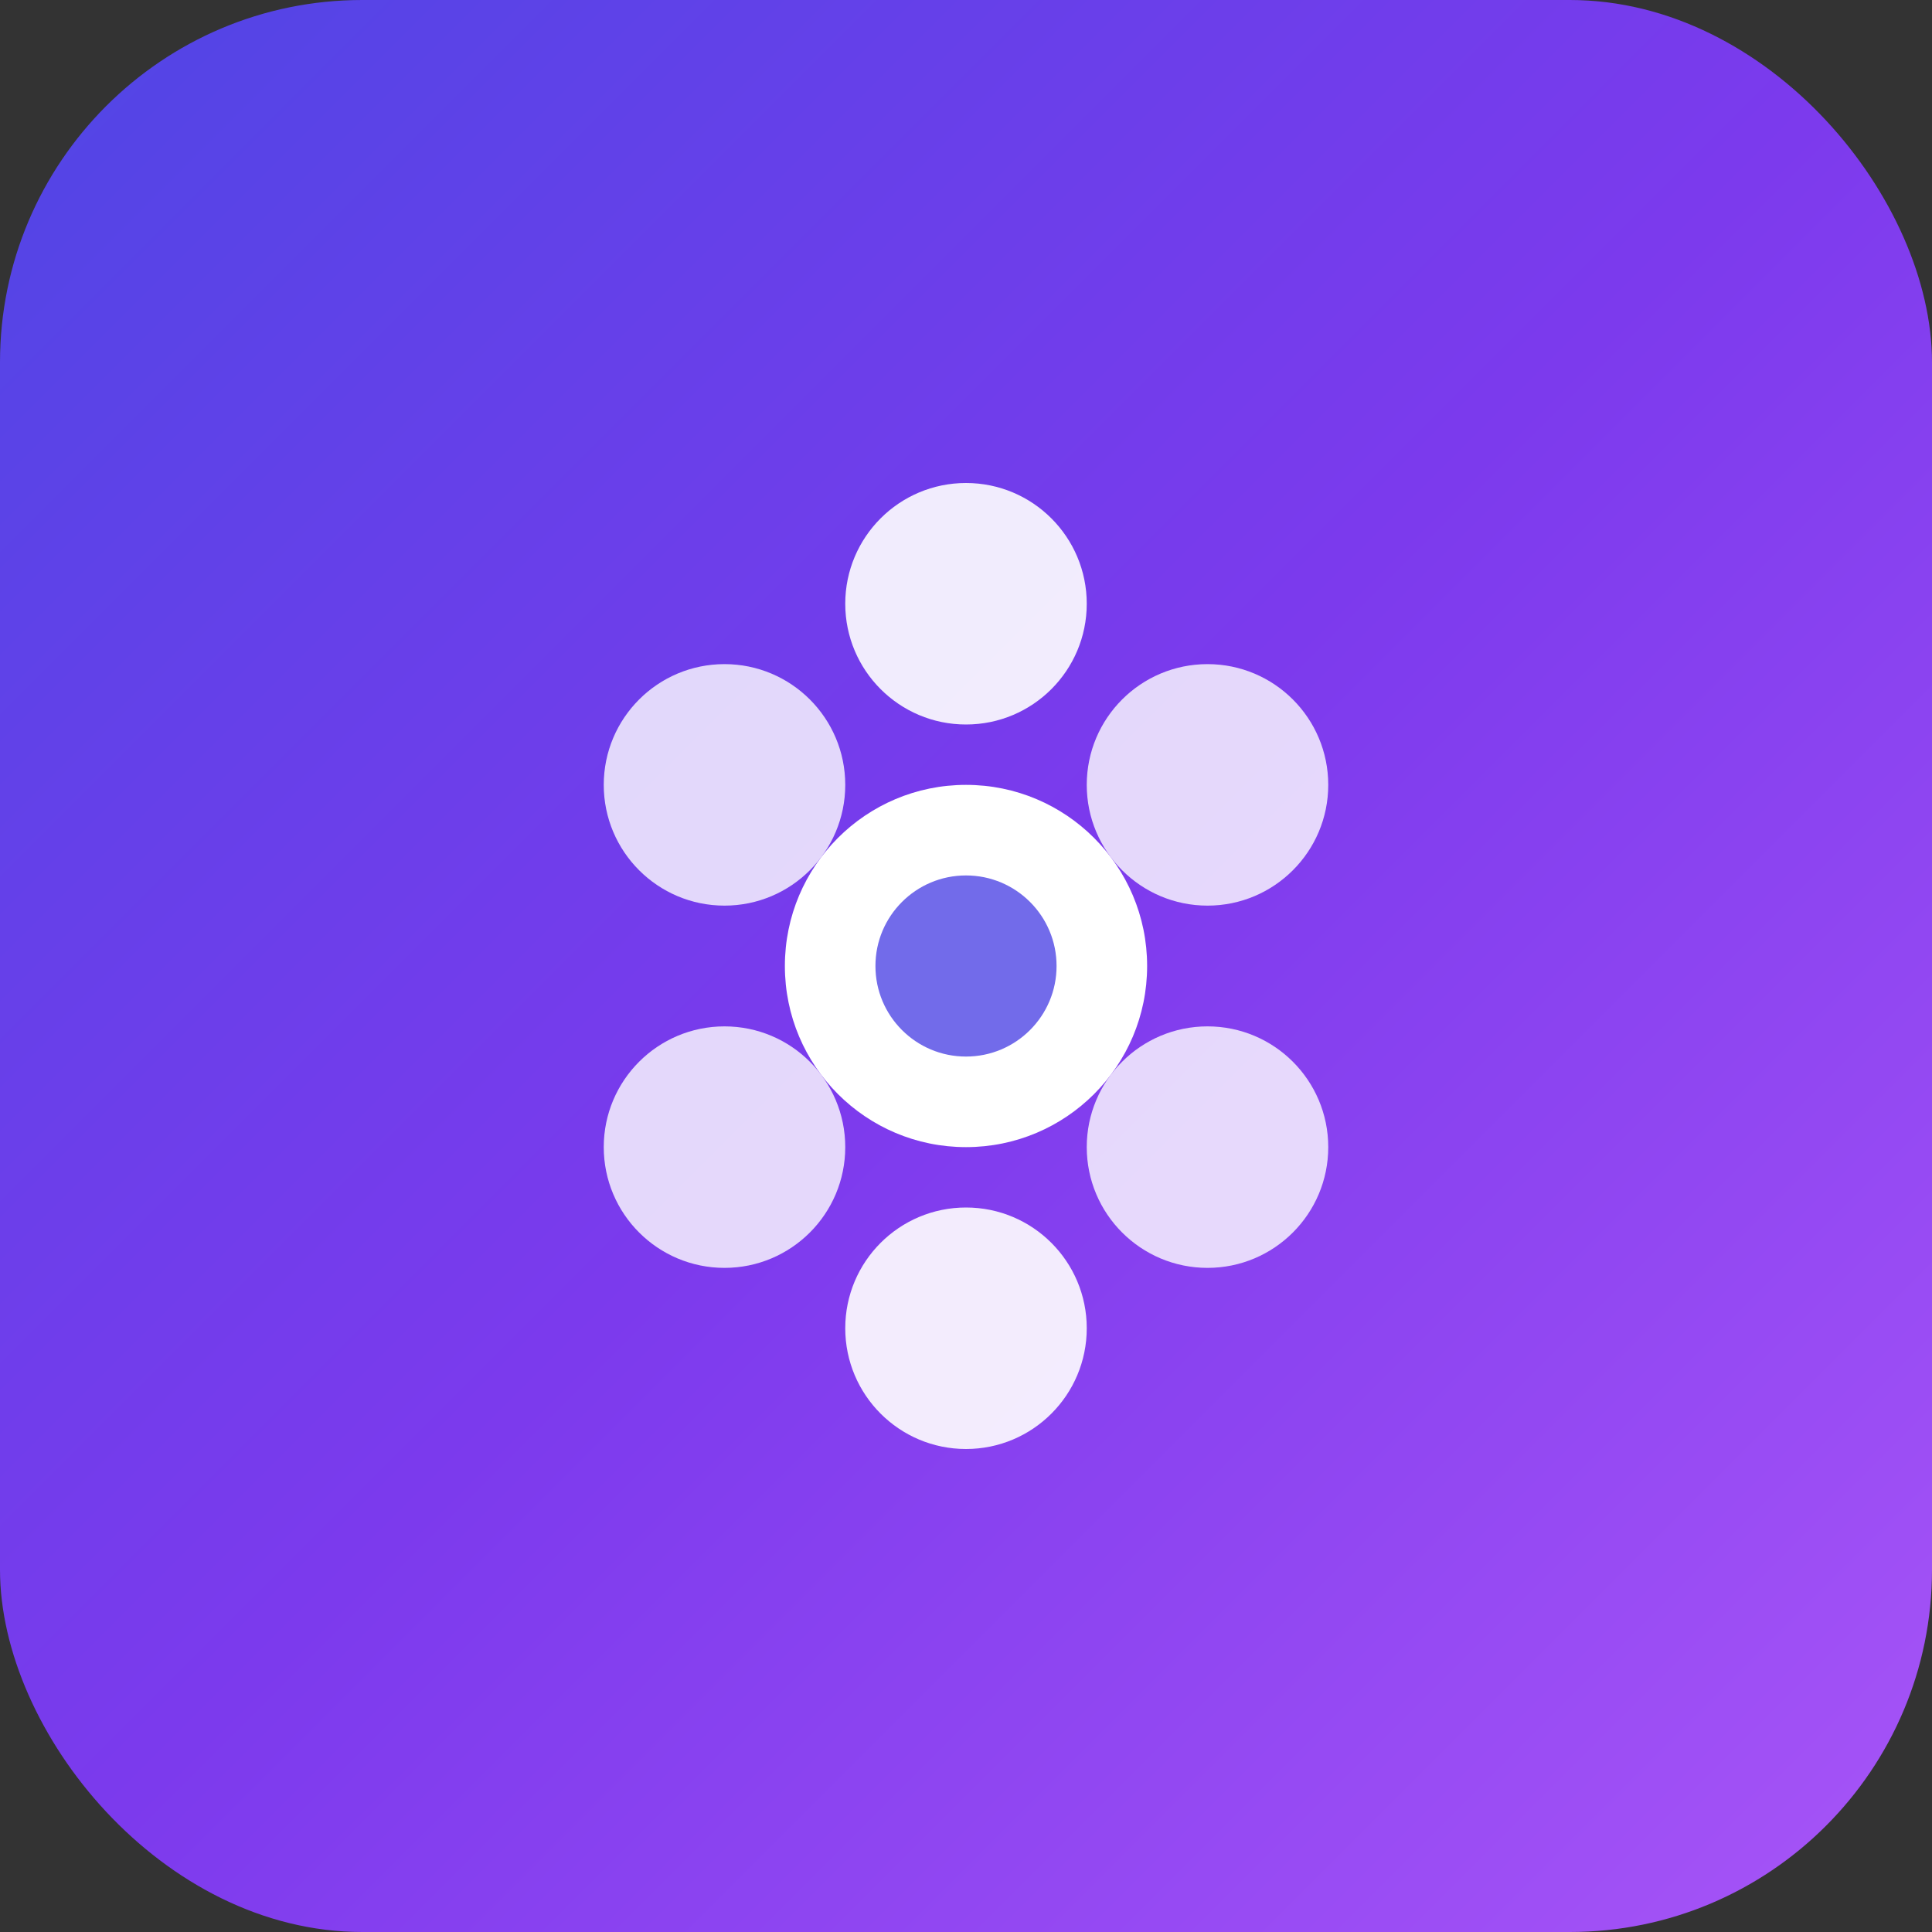
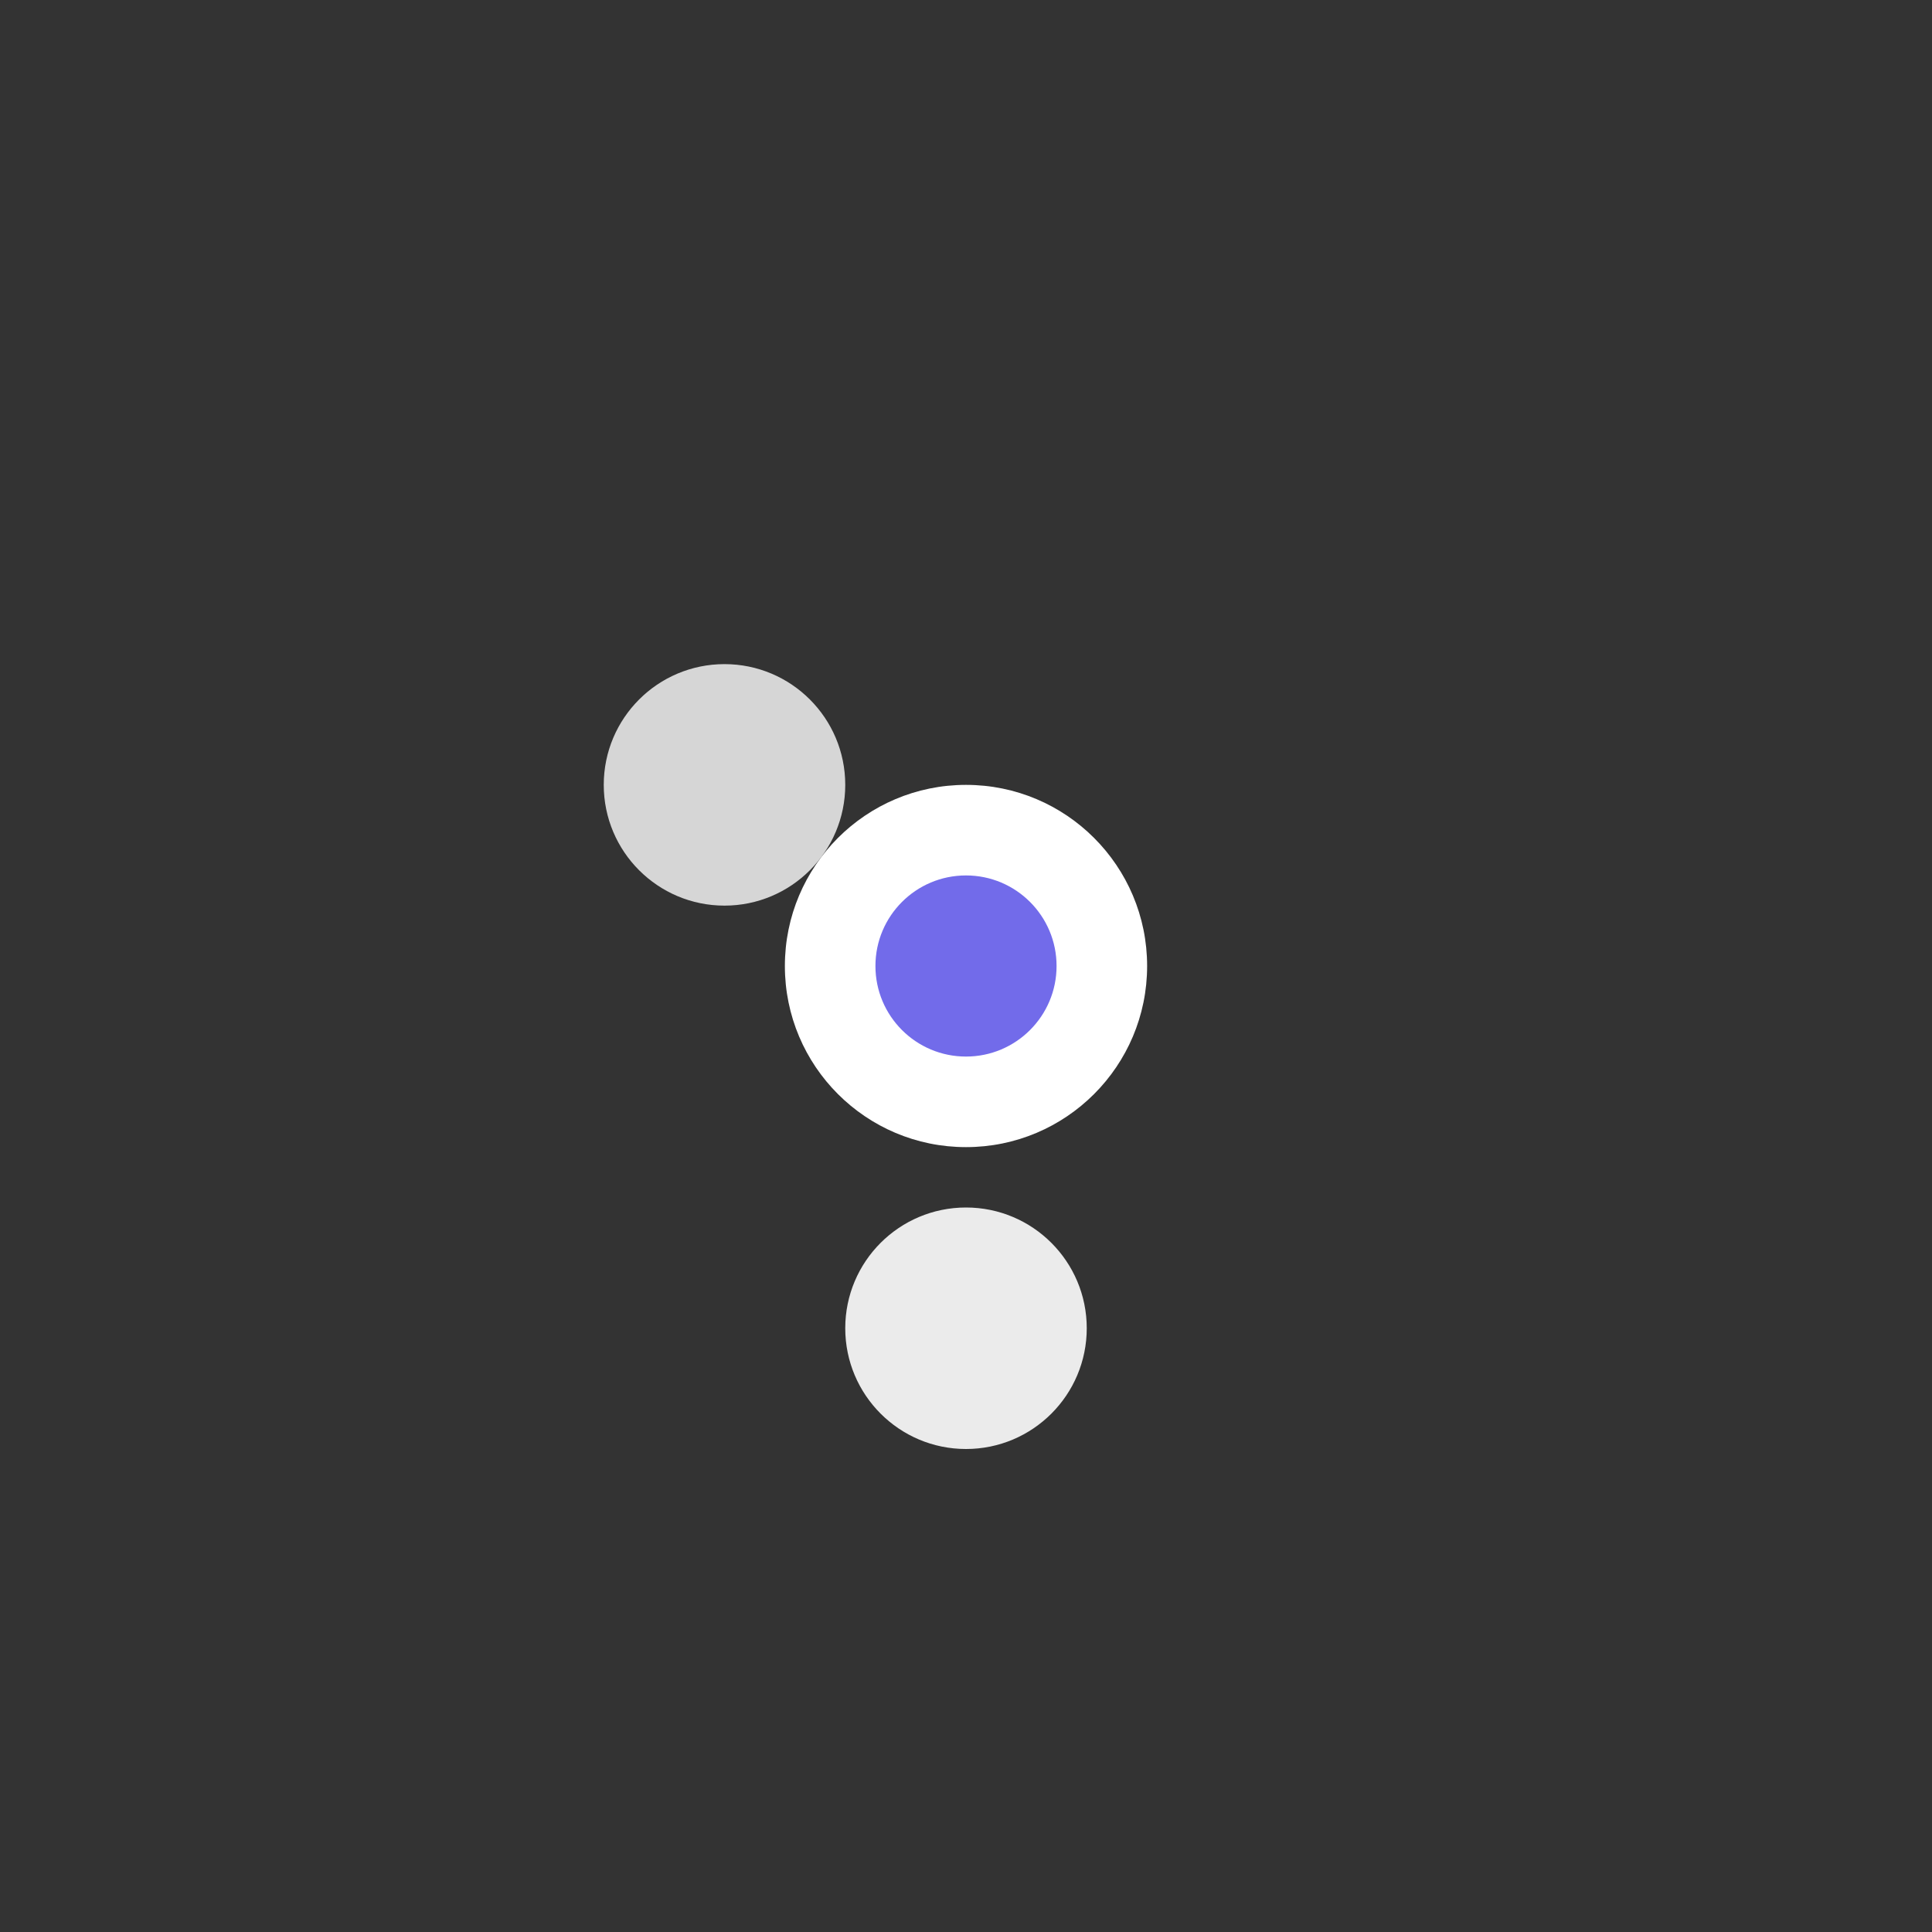
<svg xmlns="http://www.w3.org/2000/svg" viewBox="0 0 32 32">
  <rect x="0" y="0" width="32" height="32" fill="#333333" stroke="none" />
  <defs>
    <linearGradient id="bgGradient" x1="0%" y1="0%" x2="100%" y2="100%">
      <stop offset="0%" style="stop-color:#4F46E5;stop-opacity:1" />
      <stop offset="50%" style="stop-color:#7C3AED;stop-opacity:1" />
      <stop offset="100%" style="stop-color:#A855F7;stop-opacity:1" />
    </linearGradient>
  </defs>
-   <rect width="32" height="32" rx="6" fill="url(#bgGradient)" />
  <g transform="translate(16,16)">
-     <circle cx="0" cy="-6" r="2" fill="white" opacity="0.9" />
-     <circle cx="4" cy="-3" r="2" fill="white" opacity="0.8" />
-     <circle cx="4" cy="3" r="2" fill="white" opacity="0.8" />
    <circle cx="0" cy="6" r="2" fill="white" opacity="0.9" />
-     <circle cx="-4" cy="3" r="2" fill="white" opacity="0.8" />
    <circle cx="-4" cy="-3" r="2" fill="white" opacity="0.8" />
    <circle cx="0" cy="0" r="3" fill="white" opacity="1" />
    <circle cx="0" cy="0" r="1.5" fill="#4F46E5" opacity="0.8" />
  </g>
</svg>